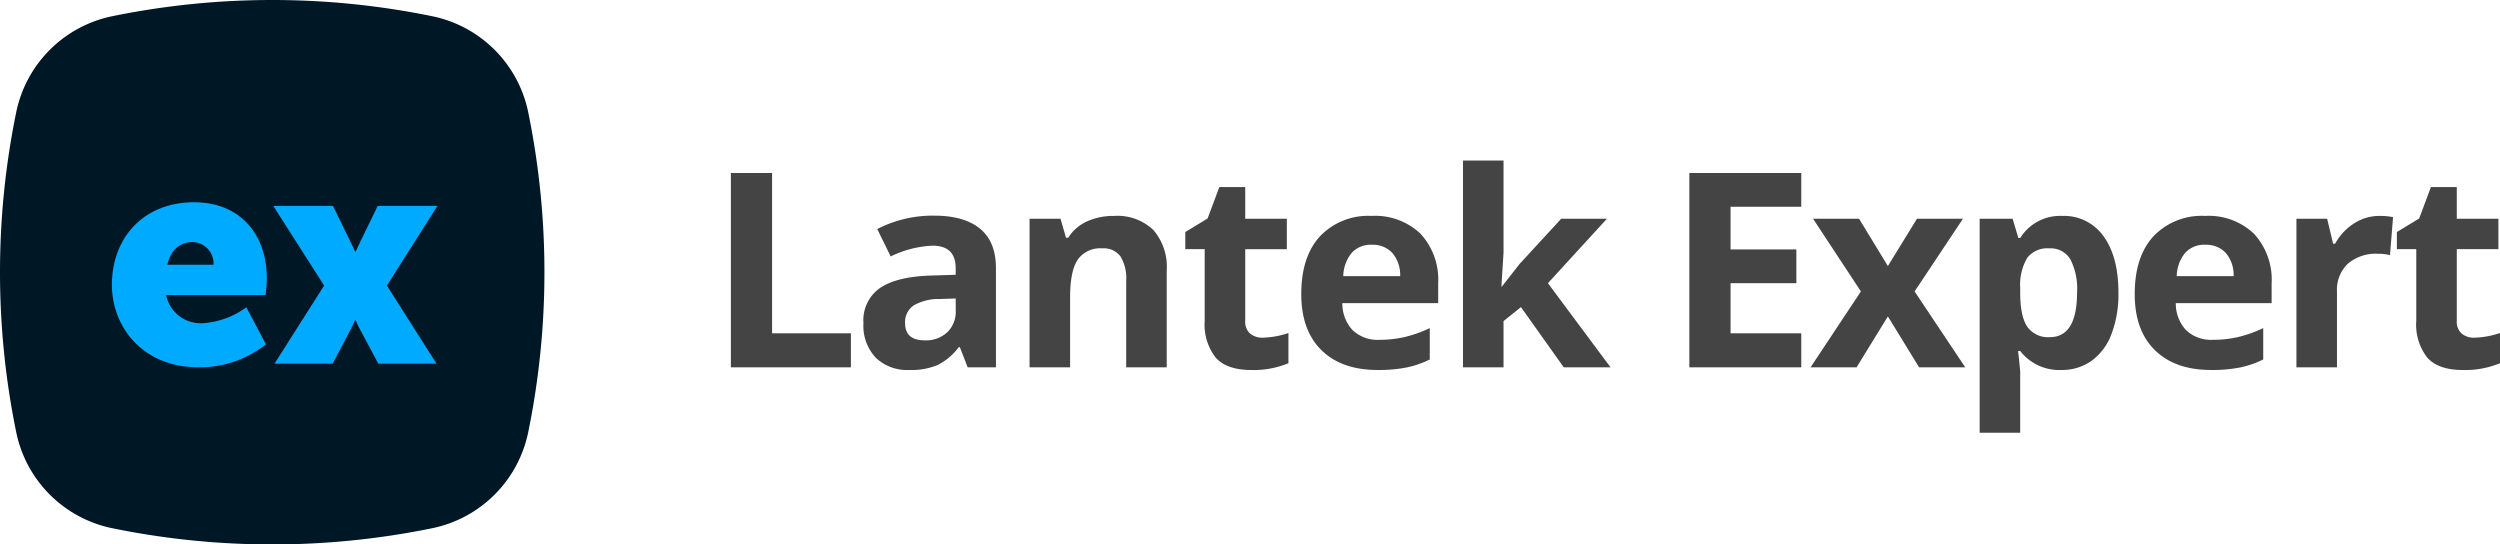
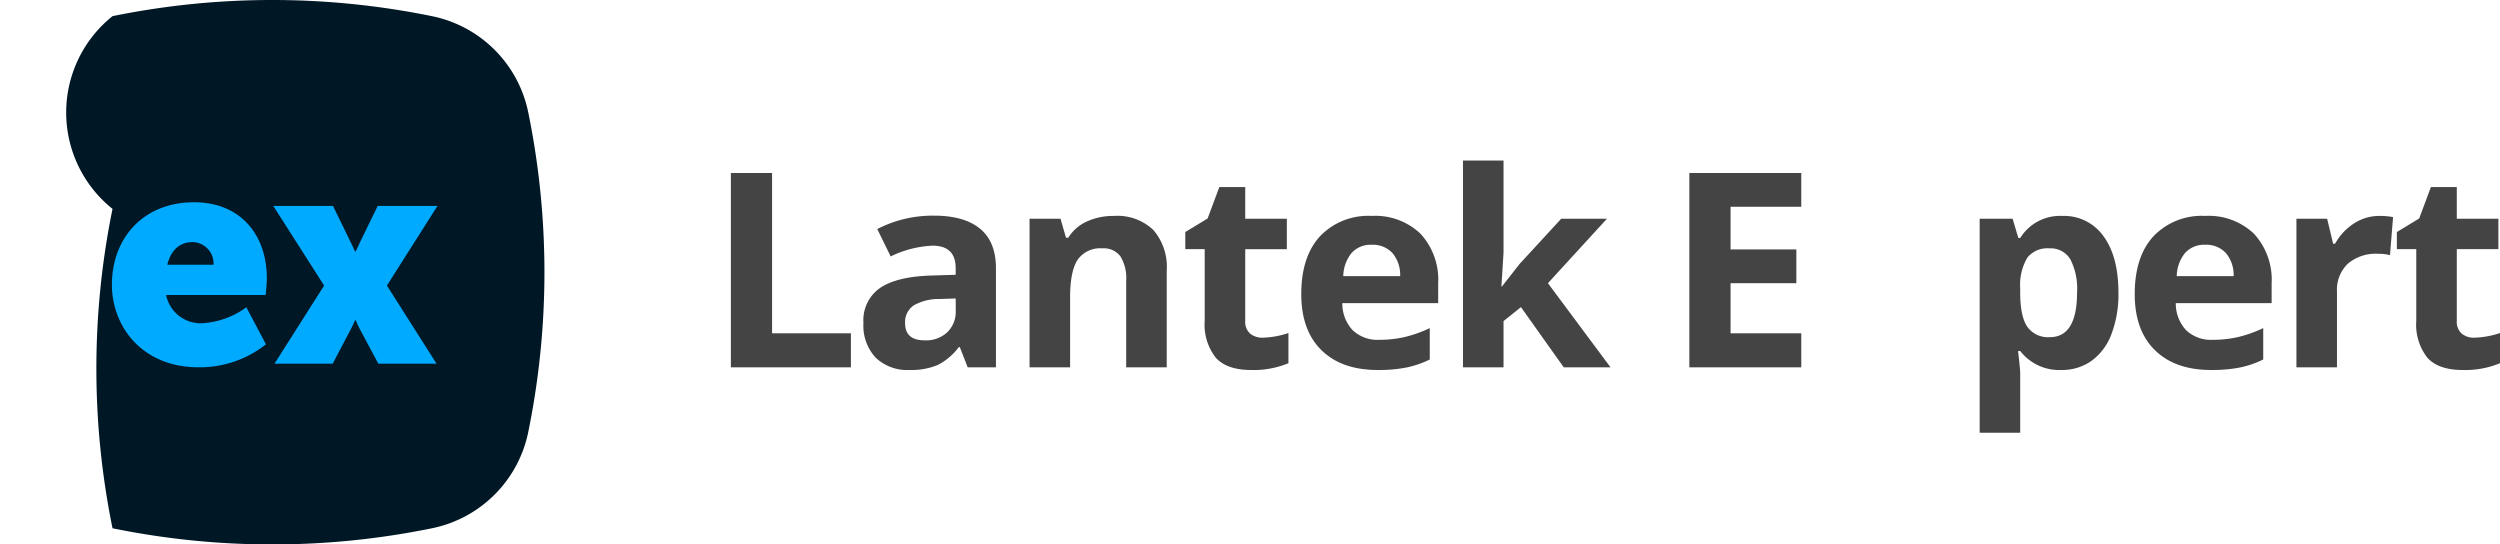
<svg xmlns="http://www.w3.org/2000/svg" width="367.349" height="80" viewBox="0 0 367.349 80">
  <g id="Lantek_Expert_FULL_DARK" data-name="Lantek Expert FULL_DARK" transform="translate(183.674 40)">
    <g id="Grupo_7789" data-name="Grupo 7789" transform="translate(-183.674 -40)">
      <g id="Grupo_7786" data-name="Grupo 7786" transform="translate(0 0)">
        <g id="Grupo_7785" data-name="Grupo 7785">
          <path id="Trazado_9261" data-name="Trazado 9261" d="M107.394,53.975V25.42h6.055V48.975h11.582v5Z" fill="#444" />
          <path id="Trazado_9262" data-name="Trazado 9262" d="M142.19,53.975l-1.152-2.969h-.156a8.8,8.8,0,0,1-3.1,2.627,10.011,10.011,0,0,1-4.151.732,6.71,6.71,0,0,1-4.951-1.8,6.9,6.9,0,0,1-1.806-5.118,5.764,5.764,0,0,1,2.431-5.127q2.431-1.65,7.334-1.826l3.789-.117v-.957q0-3.321-3.4-3.32a15.476,15.476,0,0,0-6.152,1.582l-1.973-4.024a17.754,17.754,0,0,1,8.359-1.972q4.395,0,6.739,1.914t2.343,5.82V53.975Zm-1.758-10.117-2.3.078a7.384,7.384,0,0,0-3.868.937,2.947,2.947,0,0,0-1.269,2.617q0,2.52,2.891,2.52a4.58,4.58,0,0,0,3.31-1.191,4.184,4.184,0,0,0,1.24-3.164Z" fill="#444" />
          <path id="Trazado_9263" data-name="Trazado 9263" d="M171.439,53.975h-5.957V41.221a6.127,6.127,0,0,0-.84-3.545,3.054,3.054,0,0,0-2.675-1.182,4.024,4.024,0,0,0-3.614,1.67q-1.113,1.671-1.113,5.537V53.975h-5.957V32.139h4.551l.8,2.793h.333a6.293,6.293,0,0,1,2.744-2.393,9.347,9.347,0,0,1,3.974-.81,7.638,7.638,0,0,1,5.782,2.06,8.272,8.272,0,0,1,1.972,5.948Z" fill="#444" />
          <path id="Trazado_9264" data-name="Trazado 9264" d="M185.572,49.619a12.9,12.9,0,0,0,3.75-.683v4.433a13.373,13.373,0,0,1-5.469,1q-3.574,0-5.205-1.806a7.864,7.864,0,0,1-1.631-5.42V36.612h-2.851v-2.52l3.281-1.992,1.719-4.61h3.808v4.649h6.114v4.473h-6.114V47.139a2.325,2.325,0,0,0,.713,1.875A2.818,2.818,0,0,0,185.572,49.619Z" fill="#444" />
          <path id="Trazado_9265" data-name="Trazado 9265" d="M202.419,54.365q-5.274,0-8.243-2.91t-2.968-8.242q0-5.489,2.744-8.486a9.769,9.769,0,0,1,7.588-3,9.621,9.621,0,0,1,7.207,2.636,9.976,9.976,0,0,1,2.578,7.286v2.89H197.243a5.73,5.73,0,0,0,1.5,3.965,5.293,5.293,0,0,0,3.945,1.426,16.4,16.4,0,0,0,3.731-.41,18.715,18.715,0,0,0,3.671-1.309v4.609a14,14,0,0,1-3.339,1.163A21.057,21.057,0,0,1,202.419,54.365Zm-.84-18.4a3.778,3.778,0,0,0-2.969,1.2,5.56,5.56,0,0,0-1.23,3.408h8.359a4.967,4.967,0,0,0-1.152-3.408A3.9,3.9,0,0,0,201.579,35.967Z" fill="#444" />
          <path id="Trazado_9266" data-name="Trazado 9266" d="M220.691,42.1l2.6-3.32,6.113-6.641h6.719l-8.672,9.473,9.2,12.363h-6.875l-6.289-8.848-2.558,2.051v6.8h-5.958V23.584h5.958V37.139l-.313,4.961Z" fill="#444" />
          <path id="Trazado_9267" data-name="Trazado 9267" d="M264.677,53.975H248.232V25.42h16.445v4.961h-10.39v6.27h9.668v4.961h-9.668v7.363h10.39Z" fill="#444" />
-           <path id="Trazado_9268" data-name="Trazado 9268" d="M273.439,42.822l-7.031-10.683h6.758l4.238,6.953,4.277-6.953h6.758L281.33,42.822l7.441,11.153h-6.777l-4.59-7.481L272.8,53.975h-6.758Z" fill="#444" />
          <path id="Trazado_9269" data-name="Trazado 9269" d="M302.884,54.365a7.239,7.239,0,0,1-6.036-2.793h-.312q.312,2.736.312,3.165v8.847h-5.957V32.139h4.844l.84,2.832h.273a6.893,6.893,0,0,1,6.192-3.242,7.085,7.085,0,0,1,6.054,2.988q2.187,2.988,2.188,8.3a16.4,16.4,0,0,1-1.025,6.074,8.532,8.532,0,0,1-2.92,3.926A7.484,7.484,0,0,1,302.884,54.365Zm-1.758-17.871a3.761,3.761,0,0,0-3.223,1.358,7.8,7.8,0,0,0-1.055,4.482v.645q0,3.514,1.045,5.039a3.731,3.731,0,0,0,3.311,1.523q4,0,4-6.6a9.42,9.42,0,0,0-.987-4.834A3.364,3.364,0,0,0,301.126,36.494Z" fill="#444" />
          <path id="Trazado_9270" data-name="Trazado 9270" d="M324.886,54.365q-5.272,0-8.242-2.91t-2.968-8.242q0-5.489,2.744-8.486a9.769,9.769,0,0,1,7.588-3,9.622,9.622,0,0,1,7.207,2.636,9.981,9.981,0,0,1,2.578,7.286v2.89H319.711a5.73,5.73,0,0,0,1.5,3.965,5.293,5.293,0,0,0,3.945,1.426,16.4,16.4,0,0,0,3.73-.41,18.7,18.7,0,0,0,3.672-1.309v4.609a13.991,13.991,0,0,1-3.34,1.163A21.043,21.043,0,0,1,324.886,54.365Zm-.839-18.4a3.778,3.778,0,0,0-2.969,1.2,5.566,5.566,0,0,0-1.231,3.408h8.36a4.967,4.967,0,0,0-1.153-3.408A3.9,3.9,0,0,0,324.047,35.967Z" fill="#444" />
          <path id="Trazado_9271" data-name="Trazado 9271" d="M349.624,31.729a9.546,9.546,0,0,1,2.011.176l-.449,5.585a6.872,6.872,0,0,0-1.758-.2,6.316,6.316,0,0,0-4.443,1.465,5.3,5.3,0,0,0-1.592,4.1V53.975h-5.957V32.139h4.512l.879,3.672h.293a8.212,8.212,0,0,1,2.744-2.959A6.762,6.762,0,0,1,349.624,31.729Z" fill="#444" />
          <path id="Trazado_9272" data-name="Trazado 9272" d="M363.6,49.619a12.9,12.9,0,0,0,3.75-.683v4.433a13.368,13.368,0,0,1-5.468,1q-3.575,0-5.205-1.806a7.864,7.864,0,0,1-1.631-5.42V36.612h-2.852v-2.52l3.281-1.992,1.719-4.61H361v4.649h6.113v4.473H361V47.139a2.322,2.322,0,0,0,.713,1.875A2.814,2.814,0,0,0,363.6,49.619Z" fill="#444" />
        </g>
      </g>
      <g id="Grupo_7788" data-name="Grupo 7788" transform="translate(0 0)">
-         <path id="Trazado_9273" data-name="Trazado 9273" d="M63.464,77.625a117.088,117.088,0,0,1-46.929,0A18.127,18.127,0,0,1,2.374,63.465a117.165,117.165,0,0,1,0-46.93A18.128,18.128,0,0,1,16.535,2.374a117.16,117.16,0,0,1,46.929,0A18.127,18.127,0,0,1,77.625,16.535a117.129,117.129,0,0,1,0,46.93A18.127,18.127,0,0,1,63.464,77.625Z" fill="#001726" />
+         <path id="Trazado_9273" data-name="Trazado 9273" d="M63.464,77.625a117.088,117.088,0,0,1-46.929,0a117.165,117.165,0,0,1,0-46.93A18.128,18.128,0,0,1,16.535,2.374a117.16,117.16,0,0,1,46.929,0A18.127,18.127,0,0,1,77.625,16.535a117.129,117.129,0,0,1,0,46.93A18.127,18.127,0,0,1,63.464,77.625Z" fill="#001726" />
        <g id="Grupo_7787" data-name="Grupo 7787">
          <path id="Trazado_9274" data-name="Trazado 9274" d="M28.5,29.721c6.839,0,10.71,4.77,10.71,11.2,0,.765-.181,2.43-.181,2.43H24.407a5.175,5.175,0,0,0,5.4,4.14,12.151,12.151,0,0,0,6.39-2.34l2.88,5.444a15.649,15.649,0,0,1-9.9,3.375c-8.279,0-12.734-5.984-12.734-12.149C16.442,35.031,21.032,29.721,28.5,29.721Zm2.88,9.18a3.155,3.155,0,0,0-3.06-3.33c-2.25,0-3.33,1.62-3.735,3.33Z" fill="#0af" />
          <path id="Trazado_9275" data-name="Trazado 9275" d="M47.627,41.961l-7.47-11.7h8.774l2.52,5.174c.315.585.721,1.53.721,1.53h.089s.451-.945.72-1.53l2.52-5.174h8.775l-7.425,11.7,7.29,11.474h-8.55L52.8,48.216c-.225-.406-.54-1.17-.54-1.17h-.089s-.316.764-.54,1.17l-2.746,5.219H40.337Z" fill="#0af" />
        </g>
      </g>
    </g>
  </g>
</svg>